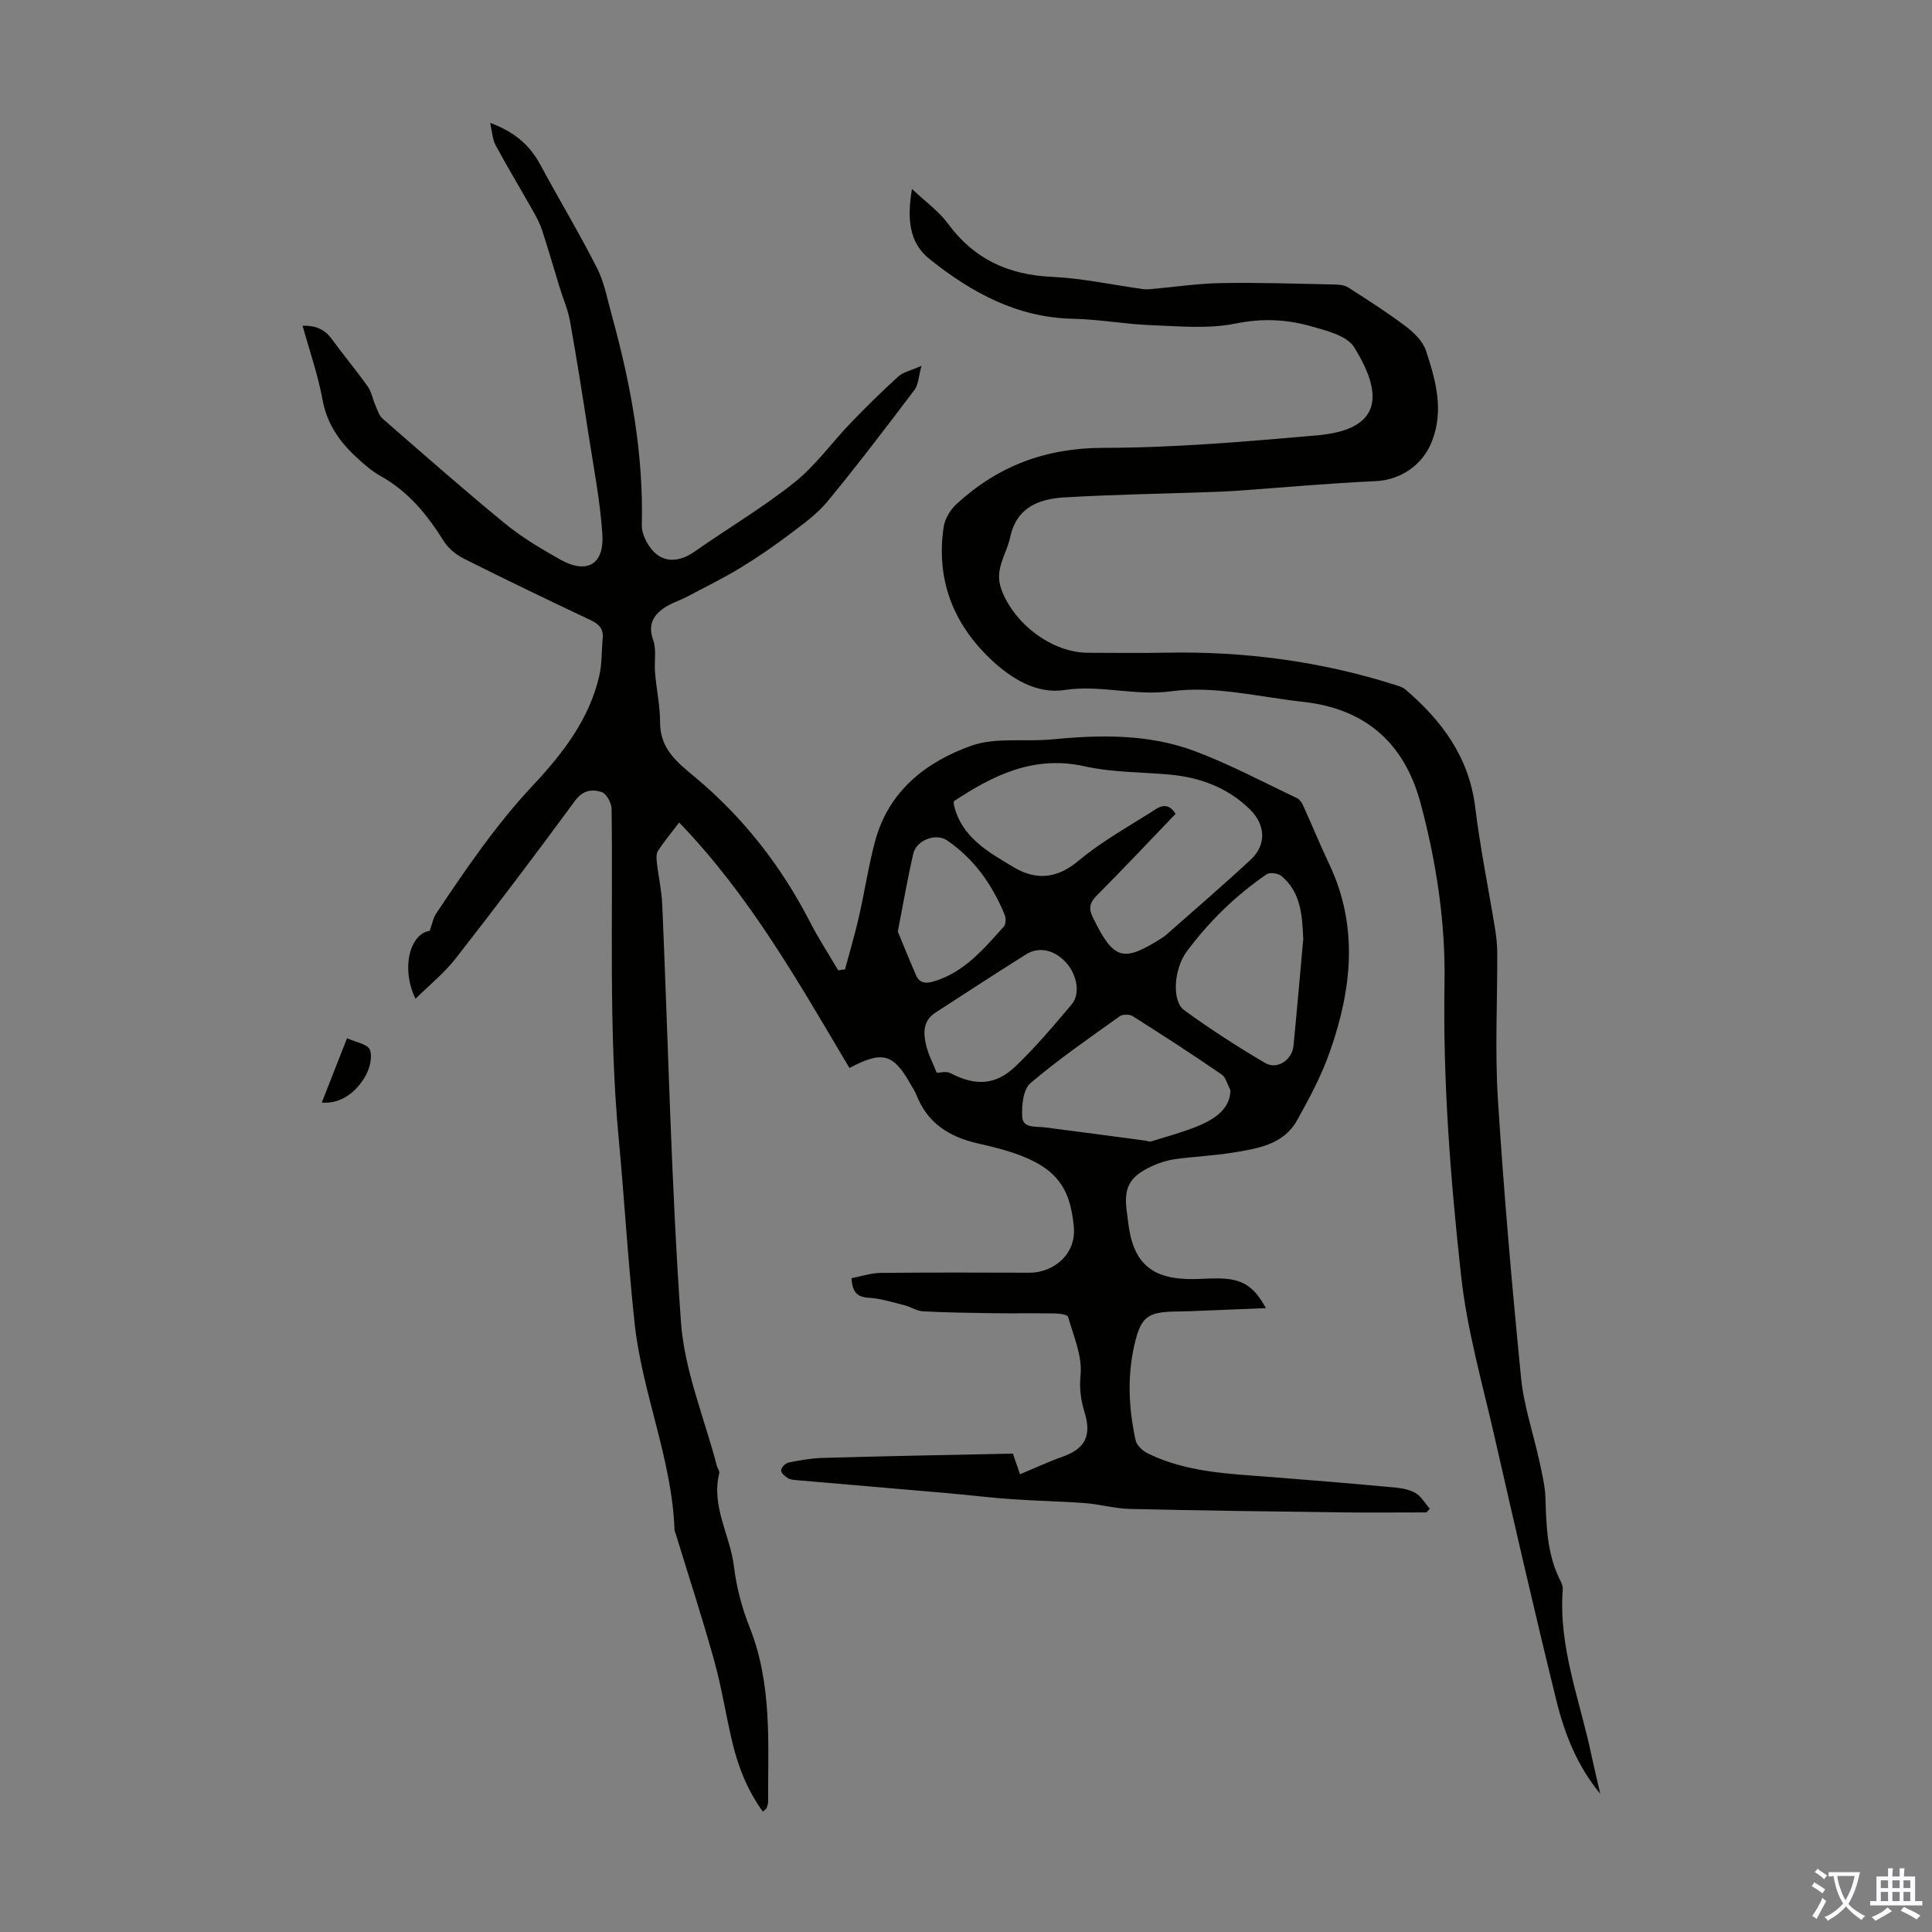
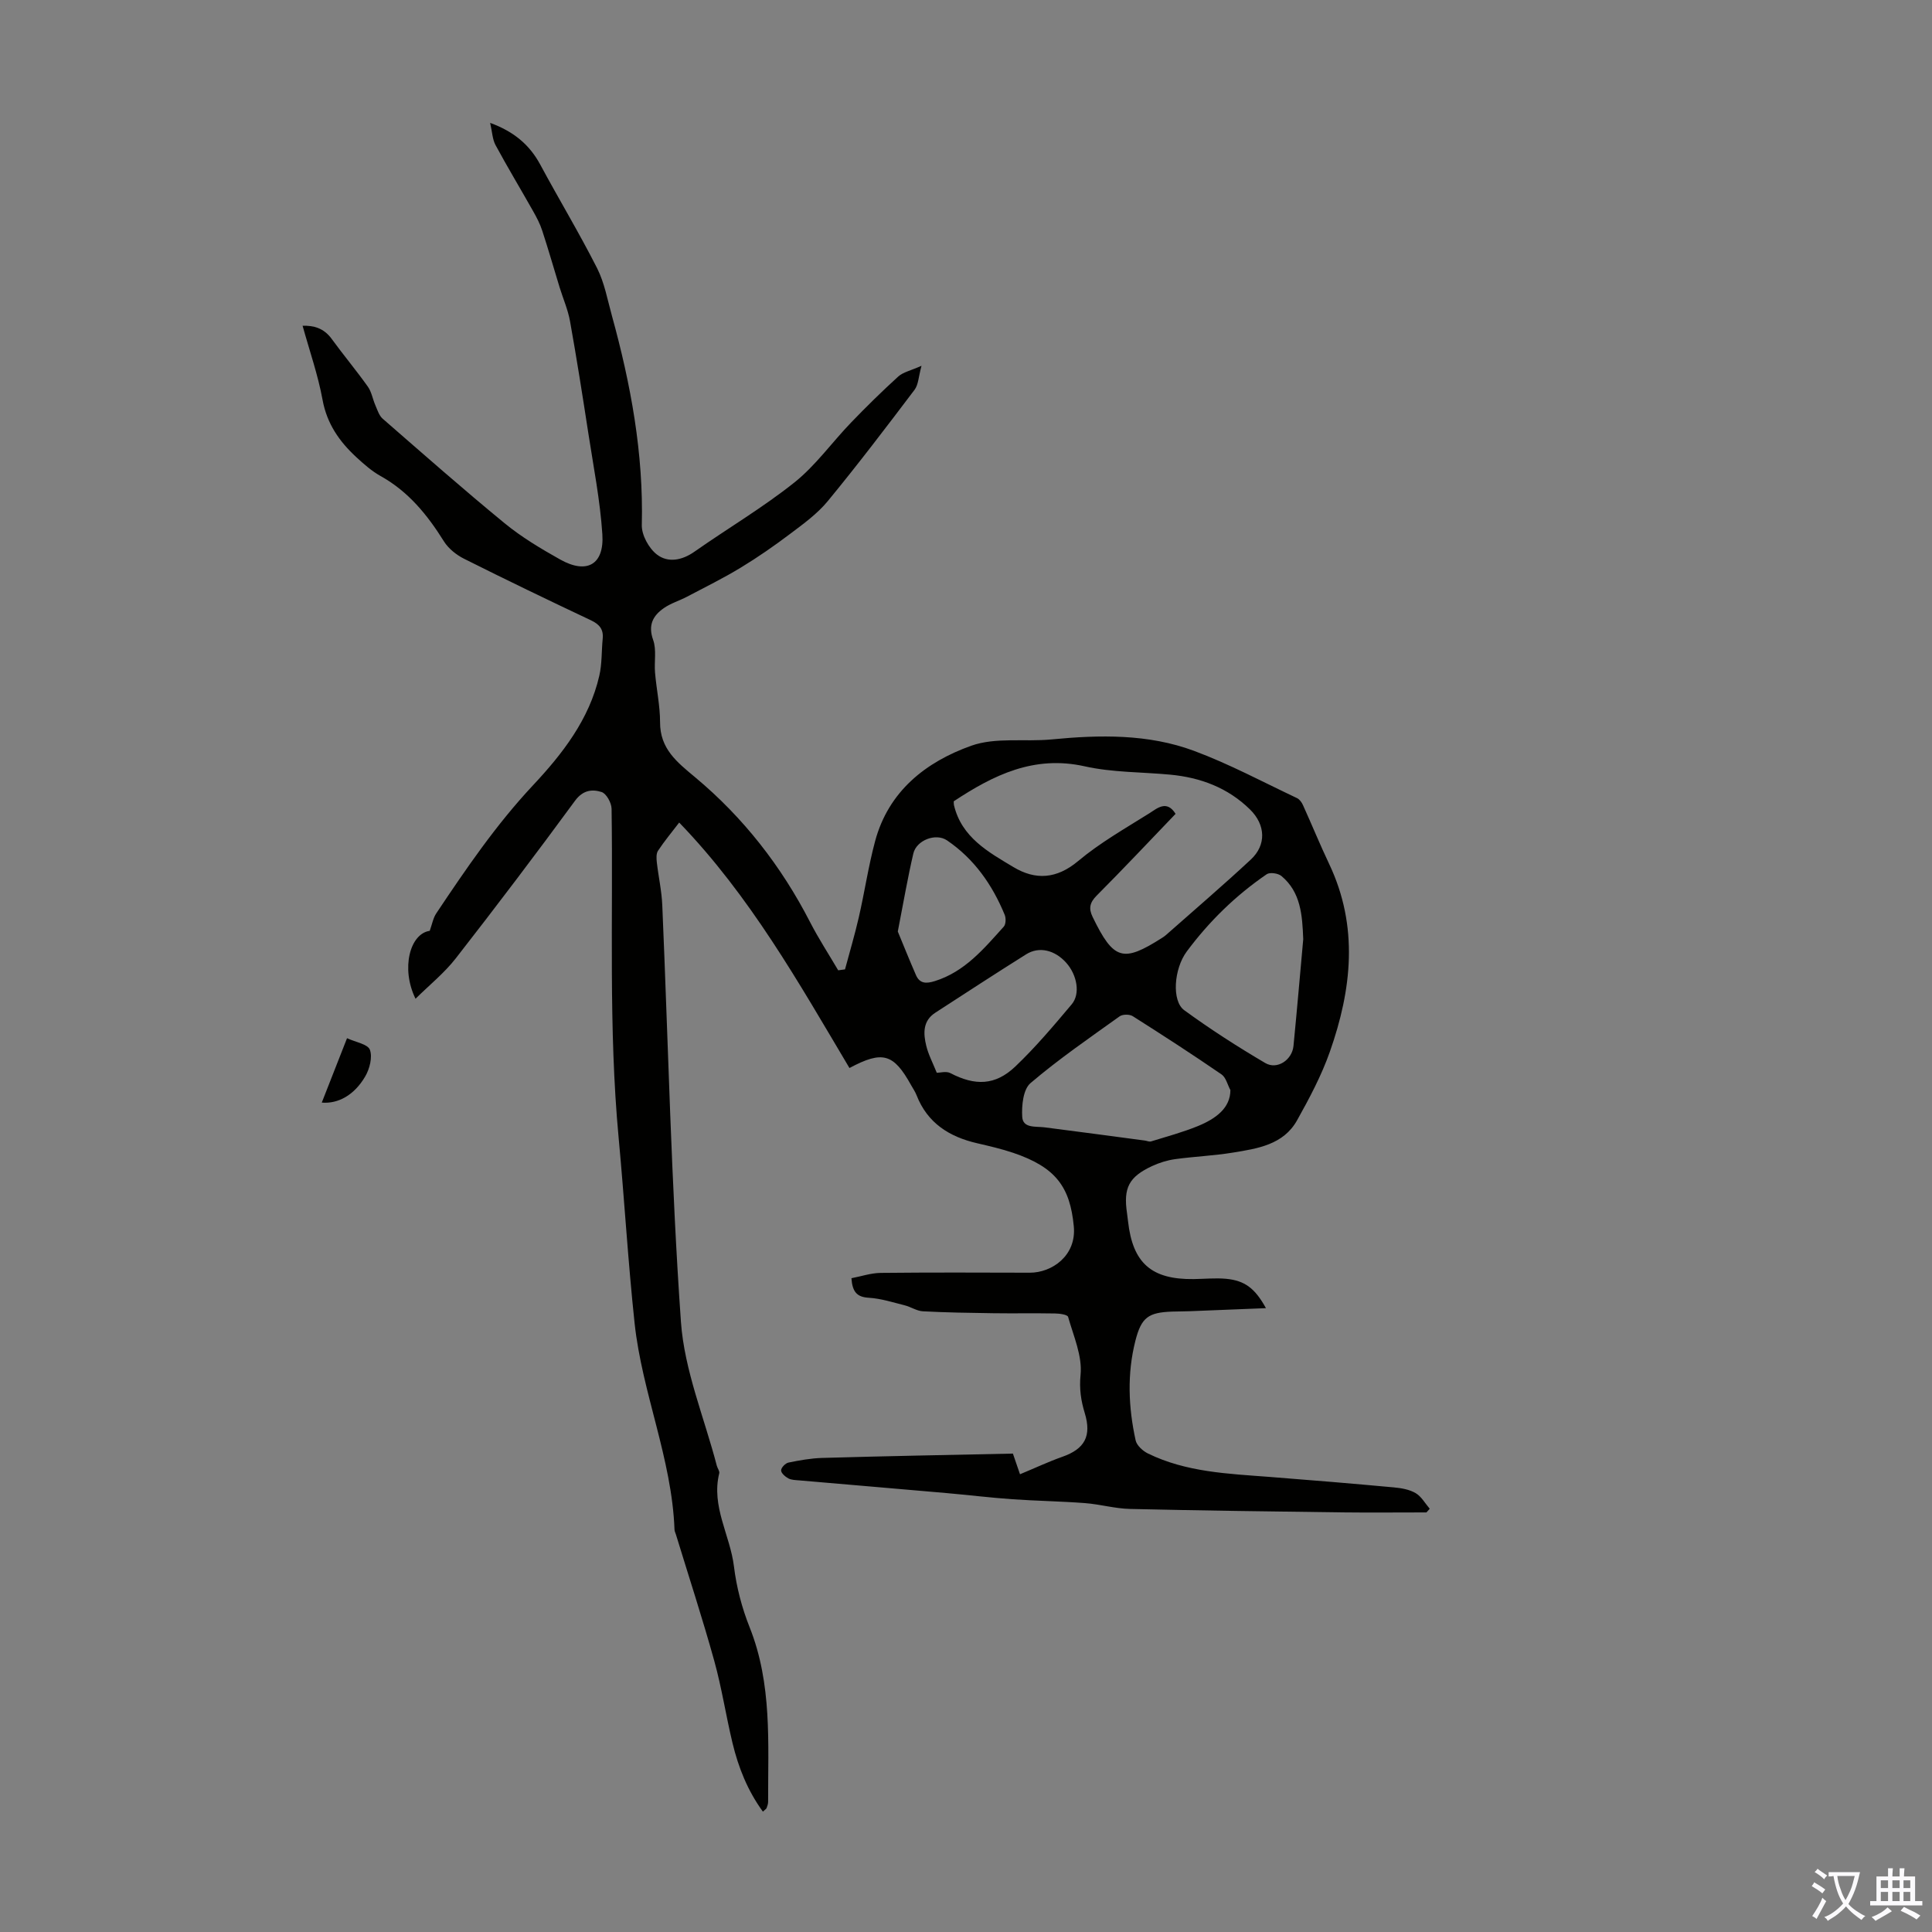
<svg xmlns="http://www.w3.org/2000/svg" enable-background="new 0 0 400 400" viewBox="0 0 400 400">
  <rect x="0" y="0" width="400" height="400" fill="#808080" stroke="none" />
  <g fill="#010100">
    <path d="m209.71 300.95c.51 1.49 1.08 3.15 1.47 4.28 3.32-1.38 5.99-2.64 8.75-3.61 4.67-1.64 6.1-4.3 4.66-9.05-.79-2.59-1.16-5.01-.87-7.95.38-3.88-1.46-8.01-2.58-11.97-.13-.47-1.75-.7-2.69-.71-4.25-.08-8.51.01-12.76-.05-4.88-.07-9.75-.14-14.62-.4-1.27-.07-2.49-.92-3.77-1.24-2.45-.61-4.91-1.41-7.4-1.56-2.45-.14-3.42-1.17-3.62-4.05 2-.38 4.01-1.07 6.03-1.1 10.3-.11 20.6-.07 30.9-.04 4.56.01 9.68-3.51 9.11-9.58-.77-8.2-3.75-12.26-12.55-15.24-2.43-.82-4.95-1.4-7.45-1.98-5.78-1.33-10.31-4.18-12.56-9.96-.28-.72-.74-1.38-1.12-2.06-3.63-6.54-5.89-7.23-12.77-3.56-10.48-17.63-20.57-35.61-35.25-50.82-1.49 1.95-3.05 3.82-4.38 5.83-.4.6-.34 1.62-.25 2.43.34 2.97 1.01 5.92 1.13 8.9 1.24 28.74 1.84 57.53 3.86 86.21.71 10.06 4.85 19.88 7.43 29.8.14.53.61 1.11.5 1.56-1.7 6.86 2.26 12.82 3.05 19.3.52 4.28 1.65 8.59 3.25 12.6 4.67 11.73 3.79 23.95 3.82 36.12 0 .43-.16.87-.31 1.28-.07.19-.31.31-.77.75-3.16-4.33-5.07-9.13-6.29-14.2-1.36-5.65-2.23-11.43-3.78-17.02-2.44-8.79-5.28-17.47-7.95-26.2-.1-.32-.27-.64-.28-.96-.54-14.67-6.7-28.27-8.26-42.72-1.37-12.78-2.11-25.63-3.31-38.43-2.12-22.68-1.12-45.41-1.46-68.12-.02-1.21-1.08-3.14-2.07-3.45-1.93-.62-3.86-.42-5.49 1.8-8.07 11-16.31 21.88-24.7 32.64-2.37 3.04-5.45 5.51-8.33 8.36-3.08-6.28-1.15-13.48 2.94-14.06.5-1.39.71-2.67 1.37-3.64 6.15-9.21 12.36-18.32 19.99-26.47 6.1-6.51 11.68-13.66 13.75-22.71.57-2.47.45-5.1.7-7.65.2-1.96-.67-2.99-2.44-3.83-8.79-4.15-17.56-8.37-26.25-12.73-1.6-.8-3.23-2.1-4.17-3.59-3.42-5.48-7.35-10.33-13.12-13.54-1.83-1.02-3.47-2.47-5.03-3.91-3.51-3.24-6.09-6.93-6.99-11.88-.94-5.13-2.69-10.12-4.13-15.32 2.29-.09 4.4.49 6.01 2.7 2.44 3.35 5.1 6.53 7.5 9.9.78 1.1 1 2.59 1.56 3.87.42.96.76 2.11 1.5 2.76 8.36 7.28 16.67 14.61 25.24 21.64 3.52 2.89 7.51 5.27 11.5 7.51 5.52 3.11 9.17 1.09 8.75-5.22-.46-7-1.83-13.95-2.9-20.9-1.19-7.74-2.41-15.48-3.79-23.19-.43-2.39-1.43-4.67-2.15-7-1.2-3.92-2.33-7.86-3.6-11.75-.46-1.42-1.17-2.78-1.91-4.08-2.57-4.56-5.28-9.05-7.77-13.66-.64-1.19-.68-2.72-1.11-4.59 4.92 1.8 8.17 4.54 10.39 8.67 3.86 7.17 8.07 14.15 11.75 21.41 1.53 3.03 2.15 6.53 3.07 9.85 3.91 14.18 6.56 28.52 6.19 43.35-.05 2.06 1.46 4.81 3.13 6.09 2.27 1.75 5.17 1.24 7.77-.59 6.87-4.82 14.14-9.11 20.69-14.33 4.4-3.51 7.77-8.29 11.72-12.39 3.16-3.28 6.41-6.48 9.78-9.54 1-.91 2.54-1.21 4.82-2.23-.62 2.26-.64 3.91-1.44 4.97-5.87 7.76-11.77 15.52-17.96 23.04-2.16 2.63-5.05 4.72-7.8 6.79-3.3 2.49-6.71 4.86-10.24 7-3.59 2.18-7.38 4.05-11.11 6.01-1.57.83-3.34 1.35-4.78 2.35-2.28 1.58-3.33 3.53-2.23 6.61.73 2.04.19 4.51.39 6.77.29 3.43 1.04 6.85 1.04 10.27-.01 5.51 3.49 8.24 7.28 11.4 9.96 8.31 17.83 18.4 23.78 29.98 1.76 3.42 3.87 6.65 5.82 9.97.47-.06.94-.13 1.41-.19.96-3.6 2.03-7.17 2.86-10.8 1.2-5.23 1.98-10.56 3.37-15.74 2.78-10.36 10.52-16.42 19.9-19.76 5.05-1.8 11.07-.78 16.63-1.31 10-.97 20.01-1.16 29.51 2.37 7.31 2.72 14.24 6.44 21.31 9.78.53.25.99.89 1.24 1.46 1.84 4.05 3.52 8.18 5.43 12.2 6.13 12.94 4.67 25.96.13 38.86-1.73 4.92-4.23 9.61-6.78 14.18-2.83 5.07-8.19 5.86-13.27 6.69-3.96.65-8.01.81-11.99 1.36-1.63.23-3.28.74-4.78 1.44-4.81 2.24-5.95 4.53-5.17 9.77.08.55.15 1.11.21 1.67.97 8.65 4.84 12.06 13.6 11.95 2.23-.03 4.48-.26 6.69-.06 3.9.37 6 1.98 8.26 6.08-5.38.22-10.55.43-15.73.63-1.23.05-2.46.04-3.69.08-4.92.18-6.37 1.18-7.61 6.04-1.74 6.85-1.45 13.78.05 20.62.23 1.06 1.49 2.2 2.55 2.72 7.94 3.88 16.6 4.19 25.19 4.85 8.58.66 17.16 1.38 25.74 2.17 1.54.14 3.21.43 4.5 1.19 1.19.7 1.96 2.13 2.91 3.23-.23.25-.46.5-.68.76-5.91 0-11.82.06-17.73-.01-14.55-.19-29.09-.37-43.63-.71-3.13-.07-6.23-.97-9.36-1.21-5-.38-10.02-.45-15.02-.8-4.57-.32-9.12-.88-13.68-1.28-10.13-.89-20.27-1.74-30.41-2.62-.78-.07-1.64-.07-2.29-.42s-1.5-1.1-1.49-1.66c.01-.57.89-1.48 1.53-1.61 2.29-.47 4.63-.89 6.95-.96 13.12-.38 26.32-.62 39.51-.9zm33.68-132.45c-5.46 5.69-10.82 11.39-16.35 16.94-1.43 1.44-1.67 2.65-.83 4.39 4.38 9.03 6.32 9.47 14.38 4.35.28-.18.56-.37.81-.59 5.87-5.19 11.83-10.29 17.56-15.62 3.26-3.03 3.08-7.19-.15-10.37-4.59-4.51-10.26-6.63-16.57-7.22-5.89-.55-11.93-.44-17.66-1.72-10.52-2.35-18.91 1.82-27.12 7.24.02.31-.01.54.04.76 1.57 6.71 7.13 9.75 12.34 12.87 4.54 2.72 8.92 2.48 13.38-1.26 4.52-3.79 9.74-6.75 14.76-9.9 1.59-1.01 3.58-2.82 5.41.13zm11.35 57.19c-.6-1.11-.92-2.62-1.84-3.25-6.04-4.15-12.2-8.14-18.39-12.06-.66-.41-2.08-.4-2.7.04-6.25 4.48-12.62 8.85-18.46 13.83-1.51 1.29-1.85 4.63-1.71 6.97.14 2.42 2.76 1.95 4.6 2.18 6.94.88 13.87 1.82 20.8 2.74.43.06.9.29 1.27.18 3.24-1 6.53-1.89 9.66-3.16 3.83-1.57 6.76-3.78 6.77-7.47zm15.08-31.23c-.19-5.02-.51-9.75-4.51-13.09-.68-.57-2.39-.82-3.05-.37-6.41 4.38-11.92 9.76-16.55 15.99-2.68 3.6-3.15 10.25-.53 12.16 5.39 3.93 11.03 7.56 16.78 10.94 2.46 1.45 5.55-.64 5.84-3.52.73-7.46 1.37-14.92 2.02-22.11zm-75.87 27.65c.67 0 1.95-.38 2.8.06 5.1 2.66 9.29 2.61 13.46-1.36 4.18-3.98 7.94-8.44 11.67-12.87 1.84-2.18 1.12-6.09-1.13-8.61-2.35-2.63-5.59-3.44-8.28-1.76-6.33 3.97-12.58 8.05-18.84 12.11-2.6 1.69-2.48 4.3-1.86 6.83.44 1.83 1.35 3.53 2.18 5.6zm-8.07-29.25c1.07 2.59 2.37 5.83 3.76 9.02.79 1.81 2.15 1.79 3.89 1.25 6.23-1.94 10.18-6.72 14.29-11.28.44-.49.48-1.75.19-2.45-2.56-6.22-6.32-11.59-11.94-15.41-2.32-1.58-6.32-.04-6.97 2.71-1.17 4.99-2.03 10.06-3.22 16.16z" />
-     <path d="m331.31 371.37c-4.71-5.67-7.36-12.32-9.06-19.22-4.46-18.12-8.64-36.31-12.78-54.51-2.53-11.11-5.72-22.18-6.96-33.45-2.21-20.12-3.79-40.32-3.44-60.65.22-12.56-1.68-24.97-4.93-37.16-3.36-12.58-11.44-19.64-24.34-21.07-9.1-1-18.44-3.4-27.27-2.19-7.6 1.03-14.7-1.4-22.15-.26-5.79.89-11.08-2.4-15.32-6.43-7.79-7.41-11.28-16.55-9.69-27.31.25-1.68 1.36-3.55 2.63-4.73 8.57-7.9 18.47-11.66 30.45-11.67 14.73-.01 29.49-1.3 44.19-2.58 14.43-1.25 13.21-9.39 7.73-18.24-1.5-2.43-5.83-3.47-9.07-4.39-5.04-1.42-10.09-1.62-15.5-.52-5.59 1.13-11.57.56-17.36.34-5.43-.2-10.84-1.22-16.27-1.33-11.6-.24-21.08-5.45-29.76-12.4-4.27-3.42-4.6-8.43-3.6-14.48 2.79 2.64 5.56 4.6 7.47 7.2 5.4 7.35 12.52 10.59 21.54 11 6.29.29 12.52 1.66 18.78 2.53.54.08 1.1.06 1.65.01 4.86-.43 9.71-1.17 14.57-1.25 7.83-.14 15.66.13 23.49.29.96.02 2.08.13 2.85.63 4.04 2.59 8.09 5.17 11.91 8.06 1.71 1.29 3.53 3.09 4.17 5.03 2.01 6.13 3.79 12.31 1.17 18.9-1.9 4.75-6.42 7.87-11.63 8.1-9.69.43-19.36 1.33-29.03 2.01-1.9.13-3.8.19-5.7.26-9.93.35-19.87.5-29.79 1.1-5.23.32-9.81 2.1-11.11 8.23-.76 3.59-3.38 6.64-1.81 10.86 2.65 7.1 10.45 13.07 17.98 13.07 5.37 0 10.75.09 16.12-.02 16.15-.31 31.96 1.76 47.37 6.66.73.23 1.54.44 2.1.91 7.62 6.49 13.25 14.06 14.52 24.46 1.03 8.43 2.74 16.77 4.11 25.16.27 1.65.44 3.33.45 4.99.04 10.08-.5 20.19.13 30.23 1.22 19.27 2.9 38.52 4.8 57.73.58 5.85 2.56 11.55 3.81 17.34.54 2.5 1.16 5.04 1.24 7.58.18 5.95.36 11.86 3.2 17.3.25.48.42 1.08.38 1.61-.92 12.02 3.63 23.08 5.99 34.53.56 2.6 1.19 5.17 1.77 7.74z" />
    <path d="m66.62 228.28c1.68-4.28 3.32-8.47 5.23-13.33 1.76.82 4.29 1.22 4.73 2.39.57 1.54-.05 3.96-.97 5.53-2.26 3.87-5.61 5.7-8.99 5.41z" />
  </g>
  <path d="m377.9 391.2c-.2.3-.4.5-.6.8-.7-.6-1.4-1-2.2-1.5.2-.3.4-.5.5-.8.6.4 1.4.8 2.3 1.5zm-1.8 6.1c-.2-.2-.5-.4-.9-.6.4-.6.8-1.2 1.2-1.9s.7-1.3.9-1.9c.3.3.5.5.8.7-.7 1.3-1.4 2.6-2 3.7zm2.2-9c-.3.3-.5.5-.6.8-.6-.6-1.3-1.1-2-1.5.3-.3.5-.5.6-.7.6.5 1.3.9 2 1.4zm.3.2v-.9h2 4.5c-.3 1.3-.6 2.5-1 3.6s-.9 2.1-1.4 3c.4.5 1 1 1.6 1.4s1.2.8 1.9 1.1c-.3.2-.5.4-.8.8-.4-.3-1-.7-1.6-1.2s-1.2-1.1-1.6-1.6c-.5.6-1.1 1.1-1.7 1.6s-1.4.9-2.1 1.4c-.1-.3-.3-.5-.7-.8.6-.2 1.2-.5 1.9-1s1.4-1.1 2-1.8c-.5-.8-.9-1.6-1.2-2.5s-.6-2-.8-3.2c-.4.1-.7.1-1 .1zm2.5 2.7c.3 1 .7 1.7 1 2.2.3-.5.6-1.1 1-2s.6-1.9.9-3h-3.2-.4c.1.9.3 1.8.7 2.8z" fill="#fbfafc" />
  <path d="m396.5 388.5v1.5 3.6h1.5v.9c-.4 0-1 0-1.7 0h-7.9c-.5 0-.9 0-1.2 0v-.9h1.3v-3.5c0-.7 0-1.2 0-1.6h2.4c0-.8 0-1.4 0-1.7h1c0 .3-.1.8-.1 1.7h1.5c0-.8 0-1.4 0-1.7h1c0 .3-.1.9-.1 1.7zm-8.2 9.2c-.2-.3-.5-.5-.8-.8.8-.3 1.4-.6 1.9-.9s1-.7 1.4-1.1c.3.3.6.5.9.8-1.6 1-2.8 1.6-3.4 2zm2.6-6.8v-1.6h-1.5v1.6zm0 2.7v-1.9h-1.5v1.9zm2.4-2.7v-1.6h-1.5v1.6zm0 2.7v-1.9h-1.5v1.9zm.2 2 .7-.8c.4.2.9.5 1.6.8s1.3.7 1.8 1c-.3.3-.5.5-.8.8-.4-.3-1.5-1-3.3-1.8zm2-4.7v-1.6h-1.4v1.6zm0 2.7v-1.9h-1.4v1.9z" fill="#fbfafc" />
</svg>